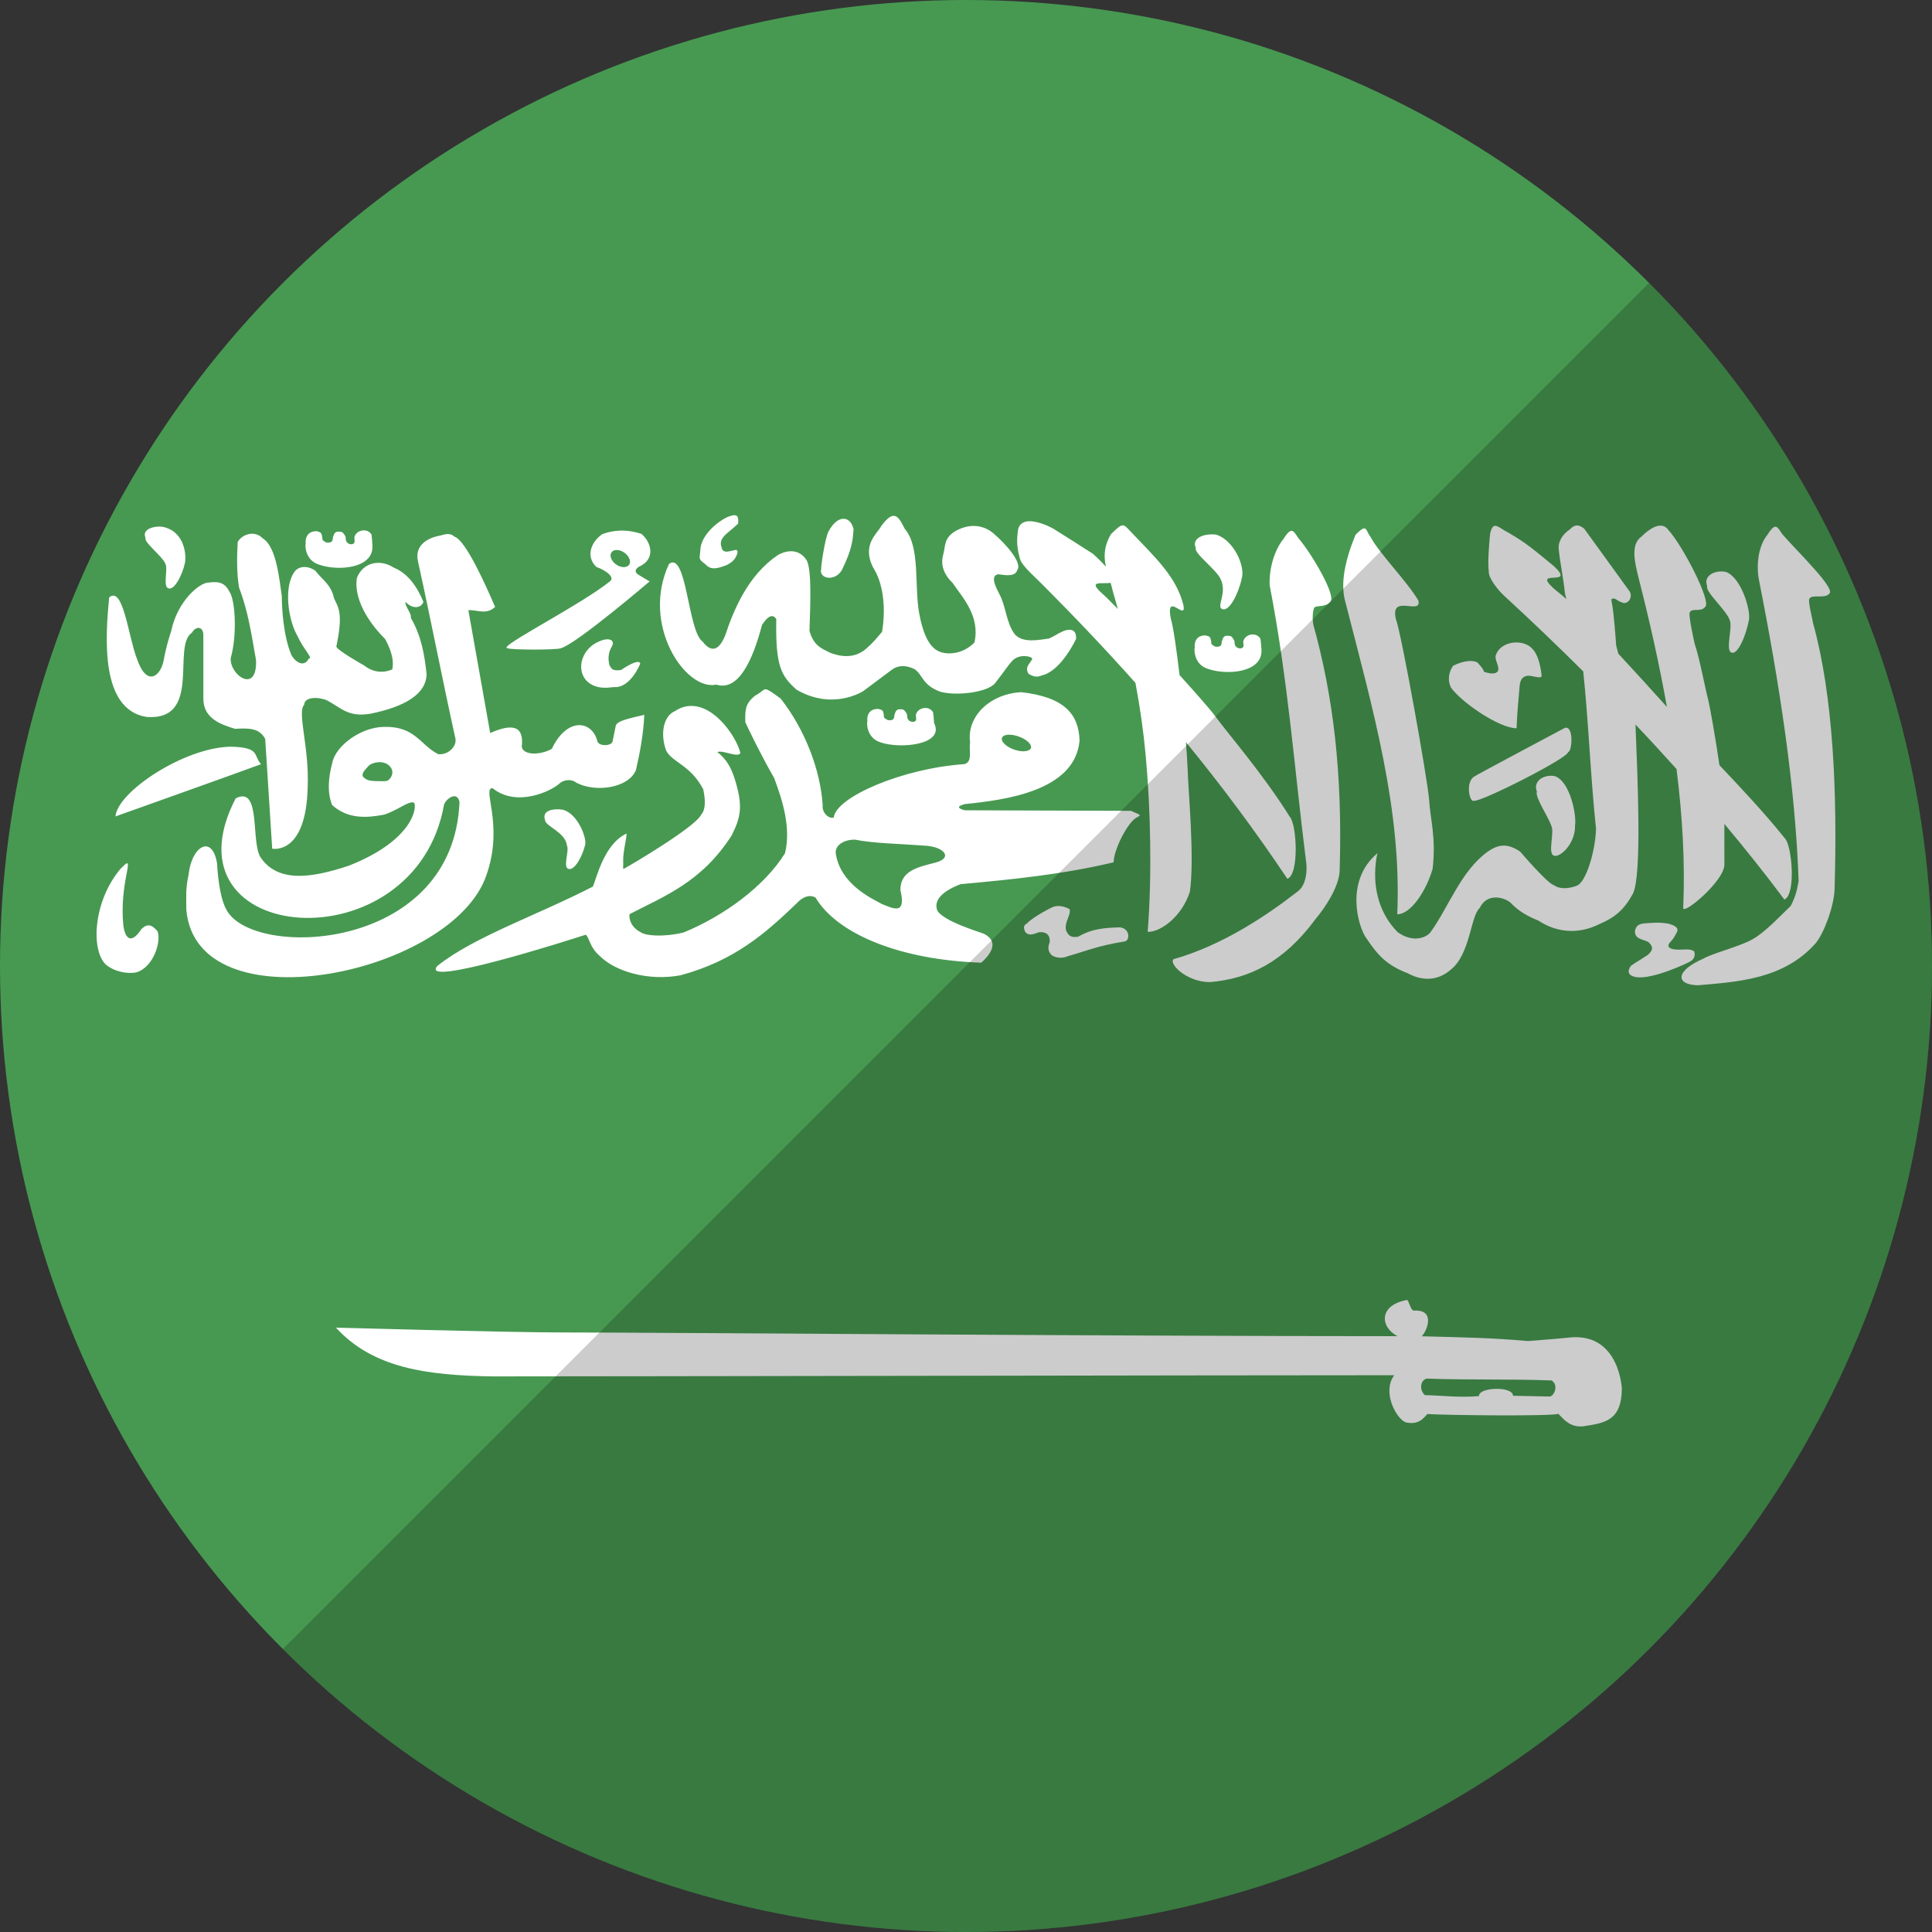
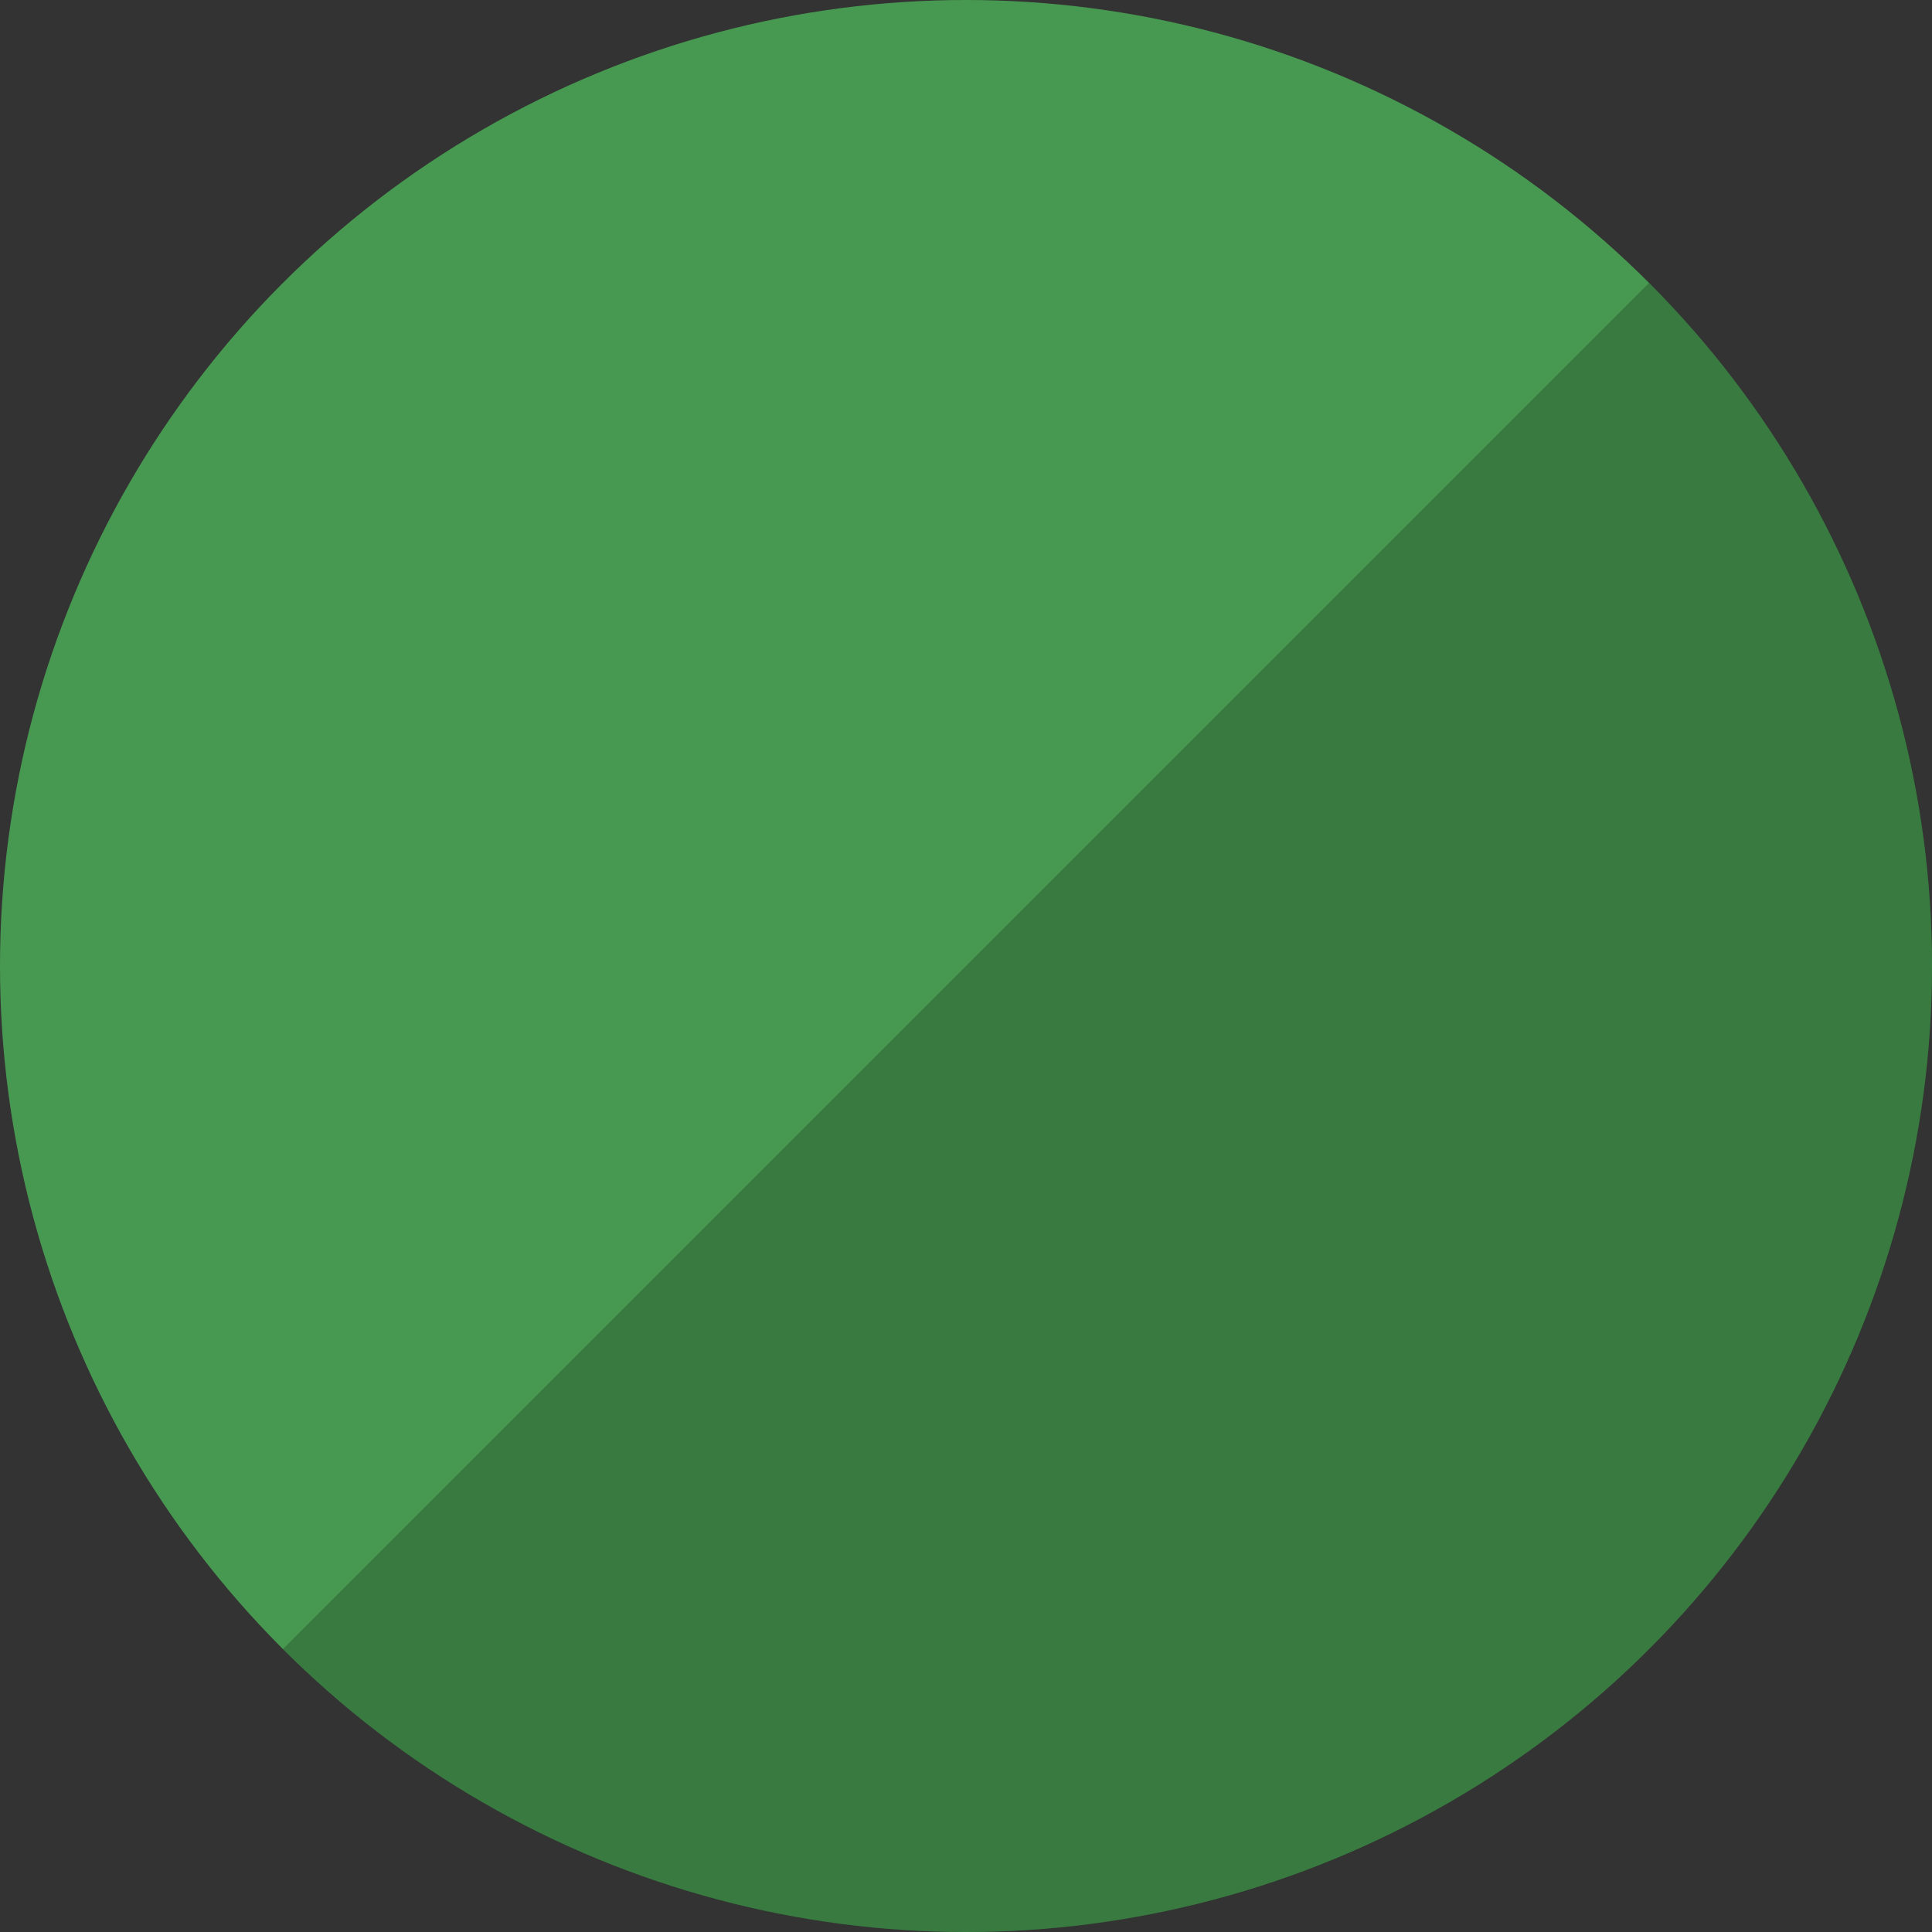
<svg xmlns="http://www.w3.org/2000/svg" height="180" viewBox="0 0 180 180" width="180">
  <rect x="0" y="0" width="180" height="180" fill="#333333" stroke="none" />
  <g id="Page-1" fill="none" fill-rule="evenodd">
    <g id="Flat">
      <g id="Slice" />
      <g id="circle_saudi_arabia">
        <circle id="Oval-37" cx="90" cy="90" fill="#479951" r="90" />
-         <path id="Shape" d="m68.434 48c-.168-.004-.42.066-.773.223-.793.397-2.365 1.621-2.413 3.03-.048.795-.249.791.447 1.297.503.542 1.005.489 2.02.091.583-.321.78-.526.976-1.064.242-.903-1.271.427-1.464-.578-.338-.933.628-1.316 1.546-2.219.021-.425.031-.772-.339-.78 0 0 .37.008 0 0zm14.778.061c-.284.029-.63.3-1.112.953-.345.683-1.833 1.718-.759 3.851.879 1.352 1.239 3.55.841 5.999-.609.696-.748.936-1.546 1.631-1.121.901-2.336.671-3.268.334-.871-.439-1.555-.664-1.952-2.057.072-2.221.245-5.856-.298-6.627-.801-1.195-2.12-.766-2.685-.405-2.71 1.852-4.049 4.98-4.868 7.468-.752 1.814-1.553 1.289-2.115.557-1.369-.959-1.465-8.458-3.118-7.225-2.647 5.655 1.519 11.85 4.406 11.248 2.083.644 3.405-2.319 4.257-5.563.583-.911 1.029-1.015 1.329-.547-.077 4.315.414 5.277 1.898 6.586 3.311 1.909 6.049.242 6.264.081.215-.16 2.576-1.925 2.576-1.925.574-.451 1.332-.478 2.142-.081.788.535.686 1.457 2.373 2.098 1.419.424 4.449.103 5.152-.811.946-1.212 1.175-1.628 1.613-2.087.675-.672 1.83-.374 1.83-.162-.108.375-.786.744-.325 1.419.803.45.989.161 1.464.061 1.68-.6 2.942-3.324 2.942-3.324.074-1.016-.699-.939-1.193-.73-.645.294-.684.395-1.329.689-.821.091-2.412.496-3.2-.415-.804-1.096-.809-2.624-1.424-3.729 0-.08-1.074-1.738-.081-1.844.501.07 1.579.278 1.749-.395.526-.656-1.134-2.517-2.264-3.455-.981-.805-2.335-.903-3.647-.081-.919.632-.782 1.337-.963 2.006-.234.768-.189 1.72.854 2.736.917 1.351 2.583 3.085 2.034 5.533 0 0-.968 1.165-2.671 1.013-.71-.116-1.866-.345-2.481-3.739-.465-2.569.117-6.168-1.342-7.853-.329-.636-.612-1.253-1.085-1.206 0 0 .473-.048 0 0zm-4.677.272c-.441.029-.93.413-1.329 1.155-.342.564-.76 3.516-.691 3.516-.273.879 1.228 1.251 1.912.122 1.025-2.07 1.03-2.952 1.098-3.83-.16-.669-.548-.991-.99-.963 0 0 .441-.029 0 0zm17.273.233c-.453.031-.814.229-.949.73-.181 1.177-.088 1.817.176 2.797.203.653 1.475 1.747 2.102 2.381 2.992 3.006 5.871 6.026 8.65 9.15.437 2.32.757 4.59.963 6.85.45 4.956.587 11.125.176 16.345 1.242.037 3.233-1.499 3.932-3.749.454-3.112-.162-9.462-.203-11.299-.029-.762-.092-1.672-.163-2.624 3.233 3.949 6.37 8.133 9.45 12.727 1.123-.399.874-5.123.217-5.786-2.465-3.965-5.87-7.878-6.955-9.383-.392-.544-1.726-2.061-3.308-3.81-.291-2.496-.608-4.611-.813-5.249-.509-2.639 1.451.298 1.18-1.236-.636-2.635-2.582-4.426-4.881-6.84-.741-.785-.727-.945-1.871.193-.684 1.16-.675 2.125-.475 3.03-.301-.327-.673-.715-1.207-1.196-1.985-1.273-2.108-1.343-3.756-2.381-.52-.276-1.509-.7-2.264-.649 0 0 .755-.051 0 0zm51.196.395c-.221-.026-.461.055-.732.355-.518.339-1.075.954-1.058 1.743.126 1.391.457 2.815.583 4.205.044.186.091.371.136.557-.2-.191-.374-.339-.475-.415-3.627-2.848 1.666-.465-.691-2.665-1.994-1.636-2.578-2.157-4.284-3.141-.856-.413-1.373-1.203-1.654.142-.112 1.182-.228 2.55-.122 3.547-.006.554.761 1.596 1.424 2.209 2.42 2.222 4.891 4.586 7.376 7.053.523 5.031.662 9.643 1.193 14.683-.075 2.155-.962 5.018-1.803 5.289 0 0-1.284.551-2.142-.061-.624-.187-3.118-3.111-3.118-3.111-1.277-.875-2.128-.625-3.037 0-2.506 1.808-3.639 5.196-5.342 7.529-.439.521-1.676.964-3.051-.041-3.492-3.566-1.45-8.641-1.885-7.336-3.11 2.62-1.733 6.96-1.03 7.894 1.025 1.533 1.855 2.515 3.851 3.273 1.817 1 3.233.376 4.013-.324 1.829-1.416 1.853-5.039 2.712-5.756.602-1.316 2.111-1.09 2.847-.507.713.766 1.555 1.265 2.603 1.682 1.706 1.125 3.742 1.329 5.749.304 1.371-.575 2.261-1.322 3.064-2.797.861-1.722.436-10.747.244-15.767 1.288 1.356 2.56 2.742 3.823 4.144.555 4.407.806 8.747.624 12.909-.131.828 3.864-2.471 3.837-4.033-.018-1.367.003-2.606 0-3.759 1.938 2.312 3.813 4.663 5.586 7.043 1.099-.435.722-5.084.027-5.725-1.856-2.328-4.233-4.843-6.074-6.789-.364-2.456-.859-5.354-1.085-6.242-.351-1.384-.703-3.464-1.234-5.107-.146-.642-.585-2.691-.447-2.888.216-.459 1.034.015 1.437-.517.603-.491-2.09-5.706-3.457-7.195-.492-.667-1.38-.436-2.481.649-1.021.714-.647 2.342-.258 3.891 1.012 3.948 1.915 7.968 2.63 11.978-1.323-1.47-2.938-3.249-4.529-4.965-.043-.165-.203-.772-.203-.78-0-.071-.219-3.229-.407-3.982-.033-.306-.13-.394.298-.355.454.286.516.301.8.395.459.063.86-.517.583-1.054-1.419-1.956-2.838-3.921-4.257-5.877-.171-.126-.362-.258-.583-.284 0 0 .221.026 0 0zm-132.125.101c-.786-.017-1.654.347-1.315 1.054-.197.385 1.539 1.686 1.844 2.402.273.509-.271 2.149.298 2.3.523.17 1.244-1.135 1.519-2.341.152-.661.037-2.921-2.02-3.385-.105-.018-.213-.028-.325-.03 0 0 .112.002 0 0zm150.512.013c-.179.013-.398.23-.732.76-.805.985-1.082 2.749-.759 4.306 1.937 9.794 3.377 19.277 3.674 27.957-.167.824-.215 1.262-.732 2.3-1.144 1.096-2.405 2.469-3.593 3.131-1.188.662-3.716 1.293-4.542 1.783-2.622 1.133-2.635 2.436-.515 2.483 3.654-.317 7.977-.541 10.955-3.901.797-.942 1.735-3.494 1.776-5.057.279-9.159-.157-18.115-1.993-24.735-.118-.645-.499-2.127-.353-2.32.237-.453 1.432.045 1.857-.476.625-.477-3.091-4.032-4.393-5.553-.26-.382-.42-.696-.651-.679 0 0 .23-.017 0 0zm-38.316.152c-.151.019-.374.191-.786.598-1.021 2.494-1.379 4.531-.99 6.08 2.622 10.225 5.308 19.541 4.881 29.275 1.243.006 2.681-2.126 3.295-4.235.336-2.907-.224-4.676-.325-6.384-.101-1.708-2.588-15.569-3.091-16.862-.608-2.444 2.418-.321 2.088-1.743-1.046-1.792-3.657-4.402-4.474-5.958-.307-.417-.345-.803-.597-.77 0 0 .251-.032 0 0zm-93.294.193c-.322.042-.633.24-.746.567-.071.214.124.571-.136.679-.149.112-.715.037-.691-.557 0-.189-.186-.387-.298-.507-.113-.055-.189-.071-.393-.071-.249.008-.243.057-.38.213-.061.159-.139.315-.139.496-.031.211-.144.283-.353.314-.233 0-.178.019-.366-.071-.112-.092-.244-.127-.244-.284 0-.162-.057-.42-.122-.527-.099-.097-.255-.148-.434-.182-.975.003-1.046.84-.99 1.155-.073.059-.109 1.543 1.22 1.956 1.785.636 5.131.367 4.989-1.783 0-.19-.056-.829-.081-1.003-.182-.317-.518-.437-.841-.395 0 0 .322-.042 0 0zm23.944.02c-.617.024-1.161.156-1.627.334-1.183.847-1.46 2.204-.529 3.05.907.32 1.811 1.002 1.207 1.378-2.564 2.046-9.236 5.466-9.572 6.09-.003.005-.012.016-.014.02-.001.004 0.0.016 0 .02 0.0.002-0.0.008 0 .01.002.005.009.016.014.02.002.001.012.009.014.01.002.001.011-.001.014 0 .003.001.011.009.014.01.003.001.01-.001.014 0 .001.001.012.009.014.01.339.17 4.514.166 4.976.01.003-.001.011-.009.014-.01.001-.001.012.001.014 0 .001-.001-.001-.009 0-.01 1.435-.395 8.243-6.212 8.243-6.212-.353-.226-.678-.392-1.03-.618-.378-.244-.34-.485 0-.73 1.686-.733 1.152-2.347.271-3.08-.73-.245-1.417-.328-2.034-.304 0 0 .617-.024 0 0zm62.585.02c-.179.013-.398.22-.732.75-.805.985-1.351 2.701-1.288 4.306 1.743 9.019 2.277 16.911 3.417 25.931.093.872-.078 2.139-.854 2.645-2.87 2.239-7.007 5.001-11.511 6.272-.485.407 1.205 2.14 3.39 2.138 3.654-.317 6.865-1.85 9.844-5.887.796-.942 2.196-2.957 2.237-4.52.279-9.159-.618-16.281-2.454-22.901-.118-.645-.038-1.408.108-1.601.237-.211 1.039.005 1.464-.517.624-.477-1.668-4.428-2.969-5.948-.26-.382-.42-.686-.651-.669 0 0 .23-.017 0 0zm-96.956.276c-.504.044-.979.351-1.207.76-.084 1.447-.096 2.892.122 4.225.88 2.338 1.159 4.395 1.586 6.789.119 3.207-2.478 1.387-2.359-.203.6-2.065.438-5.317-.095-6.141-.422-.824-.912-1.027-1.939-.892-.816-.037-2.923 1.679-3.512 4.52 0-0-.491 1.458-.705 2.756-.288 1.467-1.589 2.506-2.495-.203-.783-1.969-1.265-6.82-2.576-5.685-.376 3.788-.822 10.453 3.484 11.136 5.209.374 2.331-6.581 4.217-7.843.356-.624 1.017-.635 1.071.152v5.908c-.048 1.92 1.643 2.491 2.956 2.888 1.366-.079 2.271-.051 2.807.942.213 3.405.437 6.819.651 10.224 0 0 3.157.678 3.308-5.746.151-3.772-1.005-6.937-.325-7.671.024-.721 1.261-.757 2.115-.405 1.361.718 1.965 1.601 4.081 1.246 3.219-.663 5.159-1.831 5.206-3.678-.188-1.756-.46-3.513-1.478-5.269.142-.319-.616-1.15-.475-1.469.579.677 1.454.621 1.654 0-.548-1.35-1.401-2.643-2.779-3.202-1.139-.75-2.806-.591-3.417.973-.283 1.802.874 3.939 2.63 5.685.373.682.895 1.817.664 2.837-.935.398-1.861.233-2.644-.385 0-0-2.562-1.434-2.562-1.753.68-3.254.146-3.627-.23-4.53-.263-1.247-1.054-1.641-1.695-2.493-.641-.508-1.511-.508-1.925 0-1.133 1.467-.601 4.618.217 6.029.591 1.298 1.498 2.108 1.071 2.108-.352.733-1.085.563-1.613-.284-.755-1.75-.908-4.357-.908-5.533-.227-1.457-.479-4.57-1.763-5.36-.342-.349-.747-.47-1.139-.436 0 0 .392-.034 0 0zm18.29.02c-.258.024-.544.134-.881.193-1.107.263-2.144.979-1.817 2.371 1.309 5.944 2.162 10.481 3.471 16.426.201.696-.58 1.614-1.586 1.52-1.712-.865-2.136-2.618-5.057-2.543-2.114.019-4.526 1.739-4.827 3.395-.352 1.316-.478 2.743 0 3.891 1.486 1.335 3.266 1.193 4.827.892 1.284-.395 2.34-1.34 2.793-1.115.001.001.012-.001.014 0 .001.001-.001.009 0 .01.28.366-.026 3.458-6.047 5.847-3.7 1.242-6.645 1.538-8.23-.719-.982-1.411.071-6.785-2.346-5.543-7.148 13.77 16.746 15.693 19.415.567.173-.427.699-.855 1.071-.75.163.052.312.217.366.527-.554 13.695-18.485 14.634-21.531 10.326-.755-1.015-.982-3.276-1.058-4.631-.138-.82-.413-1.292-.732-1.479-.727-.408-1.703.656-1.912 2.503-.302 1.486-.217 1.894-.217 3.324.956 10.817 24.031 6.169 27.781-2.766 1.856-4.619-.038-8.104.583-8.532.005-.003.021-.007.027-.01.006-.003.021-.008.027-.01.006-.002.02-.008.027-.01.021-.004.057-.01.081-.01 2.291 1.844 5.505.234 6.209-.405.302-.32 1.058-.525 1.586-.111 1.787.96 4.919.507 5.573-1.186.378-1.655.697-3.36.773-5.127-1.164.27-2.103.472-2.481.77-.09.073-.157.155-.176.243-.101.489-.197.98-.298 1.469-.011.04-.028.078-.054.111-.05.06-.132.115-.217.152-.411.168-1.129.072-1.166-.375-.554-1.881-2.832-2.126-4.217.79-.931.564-2.63.674-2.807-.172.227-1.956-.828-2.219-2.942-1.297-.68-3.875-1.354-7.575-2.034-11.45.881-.019 1.689.459 2.495-.294-.872-2.026-2.716-6.149-3.756-6.536-.008-.003-.019-.008-.027-.01-.047-.042-.103-.081-.149-.111-.019-.012-.049-.03-.068-.041-.019-.01-.049-.022-.068-.03-.042-.017-.094-.031-.136-.041-.095-.02-.187-.03-.285-.02 0 0 .098-.009 0 0zm71.301.03c-.914-.02-1.926.41-1.532 1.267-.23.467 1.965 2.051 2.318 2.918.637 1.332-.486 2.603.176 2.787.61.206 1.458-1.375 1.776-2.837.368-1.182-.76-3.604-2.359-4.104-.123-.022-.249-.027-.38-.03 0 0 .131.003 0 0zm-55.548 1.459c.416-.032.92.254 1.166.659.263.431.131.844-.298.922-.429.079-.984-.207-1.247-.638-.263-.431-.131-.854.298-.932.027-.005.054-.008.081-.01 0 0-.028.002 0 0zm103.043 1.996c-.834-.022-1.742.451-1.383 1.378-.209.506 1.779 2.223 2.102 3.162.29.668-.441 2.821.163 3.02.556.223 1.337-1.487 1.627-3.07.161-.866-.698-3.907-2.156-4.449-.112-.023-.233-.037-.353-.041 0 0 .119.003 0 0zm-56.971 1.054c.076.254.152.51.203.77.171.562.318 1.119.475 1.672-.658-.677-1.203-1.225-1.437-1.419-1.489-1.323.034-.869.759-1.023 0 0-.726.155 0 0zm13.124 4.823c-.322.042-.633.25-.746.578-.071.214.138.561-.122.669-.149.112-.729.047-.705-.547-0-.189-.186-.397-.298-.517-.113-.055-.189-.071-.393-.071-.249.008-.243.057-.38.213-.058.159-.136.316-.136.497-.031.211-.131.283-.339.314-.233 0-.191.019-.38-.071-.112-.092-.244-.128-.244-.284 0-.162-.057-.42-.122-.527-.099-.097-.255-.138-.434-.172-.975.003-1.032.83-.976 1.145-.073.059-.123 1.553 1.207 1.966 1.785.636 5.145.357 5.003-1.794 0-.19-.07-.829-.095-1.003-.182-.317-.518-.437-.841-.395 0 0 .322-.042 0 0zm-59.926.446c-.22-.017-.509.044-.841.193-1.578.638-2.189 2.53-1.207 3.638.918.975 2.369.618 2.562.618 1.546.144 2.468-2.168 2.468-2.168-0 0 .047-.65-1.79.578-.773.108-.878-.1-1.071-.426-.161-.602-.126-1.212.244-1.814.171-.361.001-.59-.366-.618 0 0 .367.028 0 0zm84.712.294c-.876-.032-1.809.392-2.047 1.287.003.528.319.818.258 1.297-.091.274-.469.454-1.369.132.141-.097-.583-.861-.583-.861-.702-.32-1.64.017-2.251.314-.336.456-.584 1.238-.203 2.037 1.008 1.392 4.466 3.767 6.115 3.79.031-1.255.194-2.924.285-3.962.039-.392.162-.824.664-.922.502-.098 1.373.378 1.383-.03-.091-.798-.305-1.977-.908-2.533-.309-.342-.817-.528-1.342-.547 0 0 .526.019 0 0zm-70.121 4.367c-.023.006-.046.021-.068.03-.01.005-.03.015-.041.02-.174.098-.38.324-.841.567-.776.66-.915 1.119-.868 2.442.044.14 1.474 3.11 2.685 5.198.816 2.17 1.572 4.655 1.017 7.002-1.911 3.103-5.754 5.885-9.463 7.397-1.89.452-3.522.298-3.959-.01-.003-.003-.01-.008-.014-.01-1.085-.545-1.11-1.516-1.044-1.682-0-.001 0-.009 0-.01.003-.002.011-.008.014-.01 3.13-1.629 6.705-2.948 9.504-7.346.827-1.681 1.079-2.69.258-5.289-.32-.968-.716-1.765-1.6-2.452.002-.002.011-.008.014-.01.533-.191 1.915.571 2.129.091-.327-1.241-1.452-2.907-2.725-3.759-1.115-.757-2.328-.845-3.349-.152-1.15.478-1.394 2.195-.841 3.699.615 1.132 2.275 1.33 3.457 3.607-0.0.002-0.0.009 0 .01.025.143.406 1.7-.19 2.331-.483 1.127-6.692 4.786-7.132 5.006-.005.004-.036.017-.041.02-.003.002-.011.008-.014.01-.001.001-.011.008-.014.01-.001.001-.012.009-.014.01-.001 0-.012 0-.014 0-.001-0-.01-0-.014 0-.003-.002-.011-.008-.014-.01 0-.001-0-.009 0-.01-.003-.004-.011-.017-.014-.02-.019-.091.014-.324 0-.699-.041-.686.339-2.237.312-2.503 0-.001-0-.009 0-.01-.003-.002-.011-.008-.014-.01 0-.001-0-.009 0-.01-.003 0-.013 0-.014 0-2.052.99-2.73 4.026-3.105 4.925-5.196 2.683-11.096 4.679-14.494 7.397-1.77 2.066 12.193-2.372 13.816-2.908.014.008.028.02.041.03.308.254.335 1.138 1.261 1.935 1.451 1.469 4.537 2.374 7.538 1.814 5.034-1.36 7.935-3.924 10.887-6.769.422-.459 1.083-.82 1.695-.466 2.029 3.395 7.879 5.811 15.443 6.06 1.75-1.591.913-2.373.203-2.706-.219-.109-3.762-1.141-4.312-2.168-.346-.956.496-1.804 2.183-2.442 4.856-.439 9.63-.927 14.25-2.037.047-1.16.961-2.895 1.573-3.648.425-.523.698-.574.8-.649.003-.003.011-.007.014-.01.001-.001.012-.009.014-.01.003-.002.011-.008.014-.01 0-.003 0-.017 0-.02.003-.023-0-.062-.014-.101l-.786-.345-15.497-.051c-.191-.055-.334-.11-.42-.162-.007-.004-.021-.016-.027-.02-.003-.002-.011-.008-.014-.01-.003-.002-.011-.008-.014-.01-.002-.004-.011-.017-.014-.02-.001-.001-.012-.009-.014-.01 0-.001-0-.009 0-.01-.001-.001-.012-.009-.014-.01 0-.001-0-.009 0-.01 0-.001-0-.009 0-.01 0-.001-0-.009 0-.01-0-.002 0-.009 0-.01 0-.001 0-.008 0-.01-0-.001 0-.009 0-.01-0-.001 0-.009 0-.01-0-.001 0-.009 0-.01.003-.002.011-.008.014-.01.003-.005.009-.015.014-.02.076-.076.259-.148.488-.213 3.701-.377 10.275-1.182 10.711-5.908-.068-2.461-1.409-4.073-5.45-4.52-2.969.172-5.087 2.318-4.746 4.682-.142.636.288 1.885-.583 2.027-5.696.389-11.913 3.056-12.121 4.965-.001-0-.012 0-.014 0-.002.002-.011.008-.014.01-.004.002-.02.007-.027.01-.005-0-.022 0-.027 0-.009.002-.031.008-.041.01-.003 0-.01-0-.014 0-.008-0-.022 0-.027 0-.003-0-.01-0-.014 0-.006 0-.022 0-.027 0-.015-.002-.041-.008-.054-.01-.37-.077-.848-.534-.773-1.175-.217-3.3-1.654-7.034-3.905-9.91-.803-.6-1.153-.843-1.383-.871-.007-.001-.02 0-.027 0-.009-0-.028 0-.041 0-.002 0-.011-0-.014 0-.001-0-.012 0-.014 0-.002 0-.012-0-.014 0 0 0 .002-0 0 0zm14.833 1.743c-.322.042-.633.24-.746.567-.071.214.138.571-.122.679-.149.112-.729.047-.705-.547 0-.189-.186-.397-.298-.517-.113-.055-.175-.071-.38-.071-.249.008-.257.057-.393.213-.058.159-.136.316-.136.497-.031.211-.131.283-.339.314-.233 0-.178.019-.366-.071-.112-.092-.258-.127-.258-.284-0-.162-.043-.42-.108-.527-.099-.097-.269-.138-.447-.172-.975.003-1.032.83-.976 1.145-.073.059-.123 1.553 1.207 1.966 1.785.636 6.038.262 5.003-1.794-0-.19-.07-.829-.095-1.003-.182-.317-.518-.437-.841-.395 0 0 .322-.042 0 0zm59.86 1.834c-.045-.006-.096-.004-.149.01 0 0-8.269 4.397-8.474 4.55-.82.545-.41 2.461 0 2.239.593.17 8.918-4.046 8.759-4.54.363.016.537-2.169-.136-2.26 0 0 .673.091 0 0zm-52.047.652c.337-.027.78.059 1.207.243.617.267.998.67.949.963-.002.008.002.023 0 .03-.003.008-.024.023-.027.03-.003.007-.01.023-.014.03-.003.005-.01.016-.014.02-.003.005-.01.016-.014.02-.02.025-.054.051-.081.071-.297.207-.982.178-1.627-.101-.612-.264-.99-.671-.949-.963.001-.008.012-.023.014-.03.01-.036.029-.069.054-.101.009-.011.017-.03.027-.041.002-.002.011-.008.014-.01.018-.016.046-.037.068-.051.098-.058.238-.099.393-.111 0 0-.155.012 0 0zm-72.417 1.115c-4.285.059-10.559 4.198-10.725 6.495 4.521-1.623 8.962-3.185 13.558-4.864-.742-.828-.045-1.573-2.834-1.631 0 0 2.789.058 0 0zm13.884 1.439c.42.004.863.159 1.098.598.212.403.01.824-.244 1.034-.001.002.001.009 0 .01-.004.005-.009.016-.014.02-.18.173-.811.101-1.261.101-.544-.018-.812-.085-1.139-.415-.156-.368.319-.729.529-1.003.002-.003.011-.008.014-.01.023-.026.06-.056.095-.081.163-.111.444-.215.746-.243.059-.005.116-.011.176-.01 0 0-.06-.001 0 0zm108.97 1.274c-.762.07-1.486.609-1.152 1.469-.209.506 1.034 2.274 1.356 3.212.29.668-.373 2.558.23 2.756.556.223 2.018-1.122 1.966-2.807.161-.866-.413-4.059-1.871-4.601-.168-.035-.353-.047-.529-.03 0 0 .176-.016 0 0zm-92.548 3.121c-.673.035-1.274.304-1.003 1.013-.041.514 1.903 1.14 2.02 2.331.278.491-.415 2.063.163 2.209.531.163 1.268-1.087 1.546-2.25.154-.637-.667-2.865-2.061-3.263-.214-.034-.44-.052-.664-.041 0 0 .224-.012 0 0zm27.7 2.827c.051-.003.096 0.0.149 0 .009-0.0.018-0.0.027 0 1.726.351 4.272.387 6.481.557 1.8.085 2.689 1.138 1.003 1.581-1.663.426-3.26.758-3.268 2.554.219.889.172 1.356-.014 1.571-.015.016-.038.037-.054.051-.002.002-.011.008-.014.01-.003.002-.011.008-.014.01-.003.002-.011.009-.014.01l-.014.01c-.005.002-.022.008-.027.01-.024.011-.055.023-.081.03-.023.006-.057.007-.081.01-.395.043-.969-.238-1.397-.405-1.025-.55-3.902-1.883-4.312-4.742-.058-.645.588-1.202 1.627-1.257 0 0-1.039.055 0 0zm-67.657 2.199c-.108.003-.324.243-.61.517-2.549 3.035-2.776 7.565-1.369 8.917.747.639 1.98.919 2.888.719 1.601-.519 2.305-2.943 1.925-3.83-.534-.625-.958-.724-1.491-.193-1.127 1.71-1.596.54-1.695-.415-.173-1.812.062-3.481.325-4.803.14-.677.135-.915.027-.912 0 0 .108-.003 0 0zm86.843 3.985c-.19-.008-.392.015-.597.091-.04 0-1.825.902-2.4 1.53-.351.199-.311.373-.203.719.273.47.755.322 1.302.101.726-.074 1.076.281 1.017.932-.335.812.149 1.114.149 1.165 0 .051.699.499 1.519.142 1.731-.494 2.809-.974 5.233-1.368.636-.009.6-1.282-.407-1.327-1.313.049-2.524.099-3.837.871-.808.14-.946-.228-1.125-.557-.205-.817.462-1.394.325-2.006.036.027-.408-.271-.976-.294 0 0 .569.023 0 0zm55.604 1.55c-.322.008-.661.041-1.152.071-.531.084-.717.258-.813.74.038.73.636.694 1.247.983.354.337.585.642-.027 1.196-.58.397-.993.616-1.573 1.013-.274.349-.444.885.393 1.054 1.546.325 5.125-1.413 5.125-1.449.58-.325.387-.942.339-.942-.338-.289-1.101-.115-1.613-.162-.244 0-1.045-.089-.664-.618.318-.329.435-.526.651-.932.241-.397.029-.665-.841-.882-.443-.06-.749-.078-1.071-.071 0 0 .322-.008 0 0zm-23.229 35.15c-.003.001-.01.008-.014.01-2.572.493-2.492 2.489-.841 3.364-27.157 0-68.833-.345-77.77-.345-5 0-20.82-.446-21.124-.446 3.393 3.709 8.307 4.464 14.738 4.54 12.062 0 67.952-.111 83.858-.111-1.131 1.501.103 3.915.99 4.357.019.009.049.023.068.03.033.012.077.024.108.03.011.002.03-.001.041 0 1.053.186 1.516-.384 1.871-.801 1.708.113 11.323.216 12.202-.01.003-.001.011-.009.014-.01.595.655 1.186 1.273 2.318 1.165 1.982-.318 3.544-.479 3.593-3.486 0 0-.203-5.124-4.705-4.803-1.065.12-4.054.345-4.054.345-3.459-.308-5.996-.339-9.884-.446.359-.341.993-1.72.217-2.219-.202-.126-.504-.196-.922-.172-.003 0-.011-0-.014 0-.006-0-.021.001-.027 0-.003-.001-.011-.01-.014-.01-.011-.003-.03-.005-.041-.01-.021-.011-.048-.033-.068-.051-.005-.005-.022-.015-.027-.02-.197-.214-.304-.739-.434-.871-.002-.001-.012-.009-.014-.01-.002-.001-.012-.009-.014-.01-.005-.002-.022-.009-.027-.01-.002-0-.012-0-.014 0-.002 0-.012-0-.014 0 0 0 .002-0 0 0zm1.844 7.326c.005-.002.009.002.014 0 3.962.144 7.685.028 11.647.172.628.399.314 1.313-.095 1.479-.018.007-.049.017-.068.02-.015.003-.039-0-.054 0-.015-0-.039.003-.054 0-1.288-.024-2.033-.047-3.322-.071-.002-.048-.009-.1-.027-.142-.305-.676-2.517-.631-3.037-.101-.007.008-.021.023-.027.03-.008.011-.02.03-.027.041-.008.014-.021.036-.027.051-.008.02-.01.05-.014.071-.003.024-.016.055-.014.081-1.739.156-3.304-.043-5.044-.091-.51-.475-.451-1.334.149-1.54 0 0-.6.206 0 0z" fill="#fff" />
      </g>
    </g>
  </g>
-   <path id="overlay" d="m153.64 26.36c16.287 16.287 26.36 38.787 26.36 63.64 0 49.706-40.294 90-90 90-24.853 0-47.353-10.074-63.64-26.36z" fill-opacity=".2" />
+   <path id="overlay" d="m153.64 26.36c16.287 16.287 26.36 38.787 26.36 63.64 0 49.706-40.294 90-90 90-24.853 0-47.353-10.074-63.64-26.36" fill-opacity=".2" />
</svg>